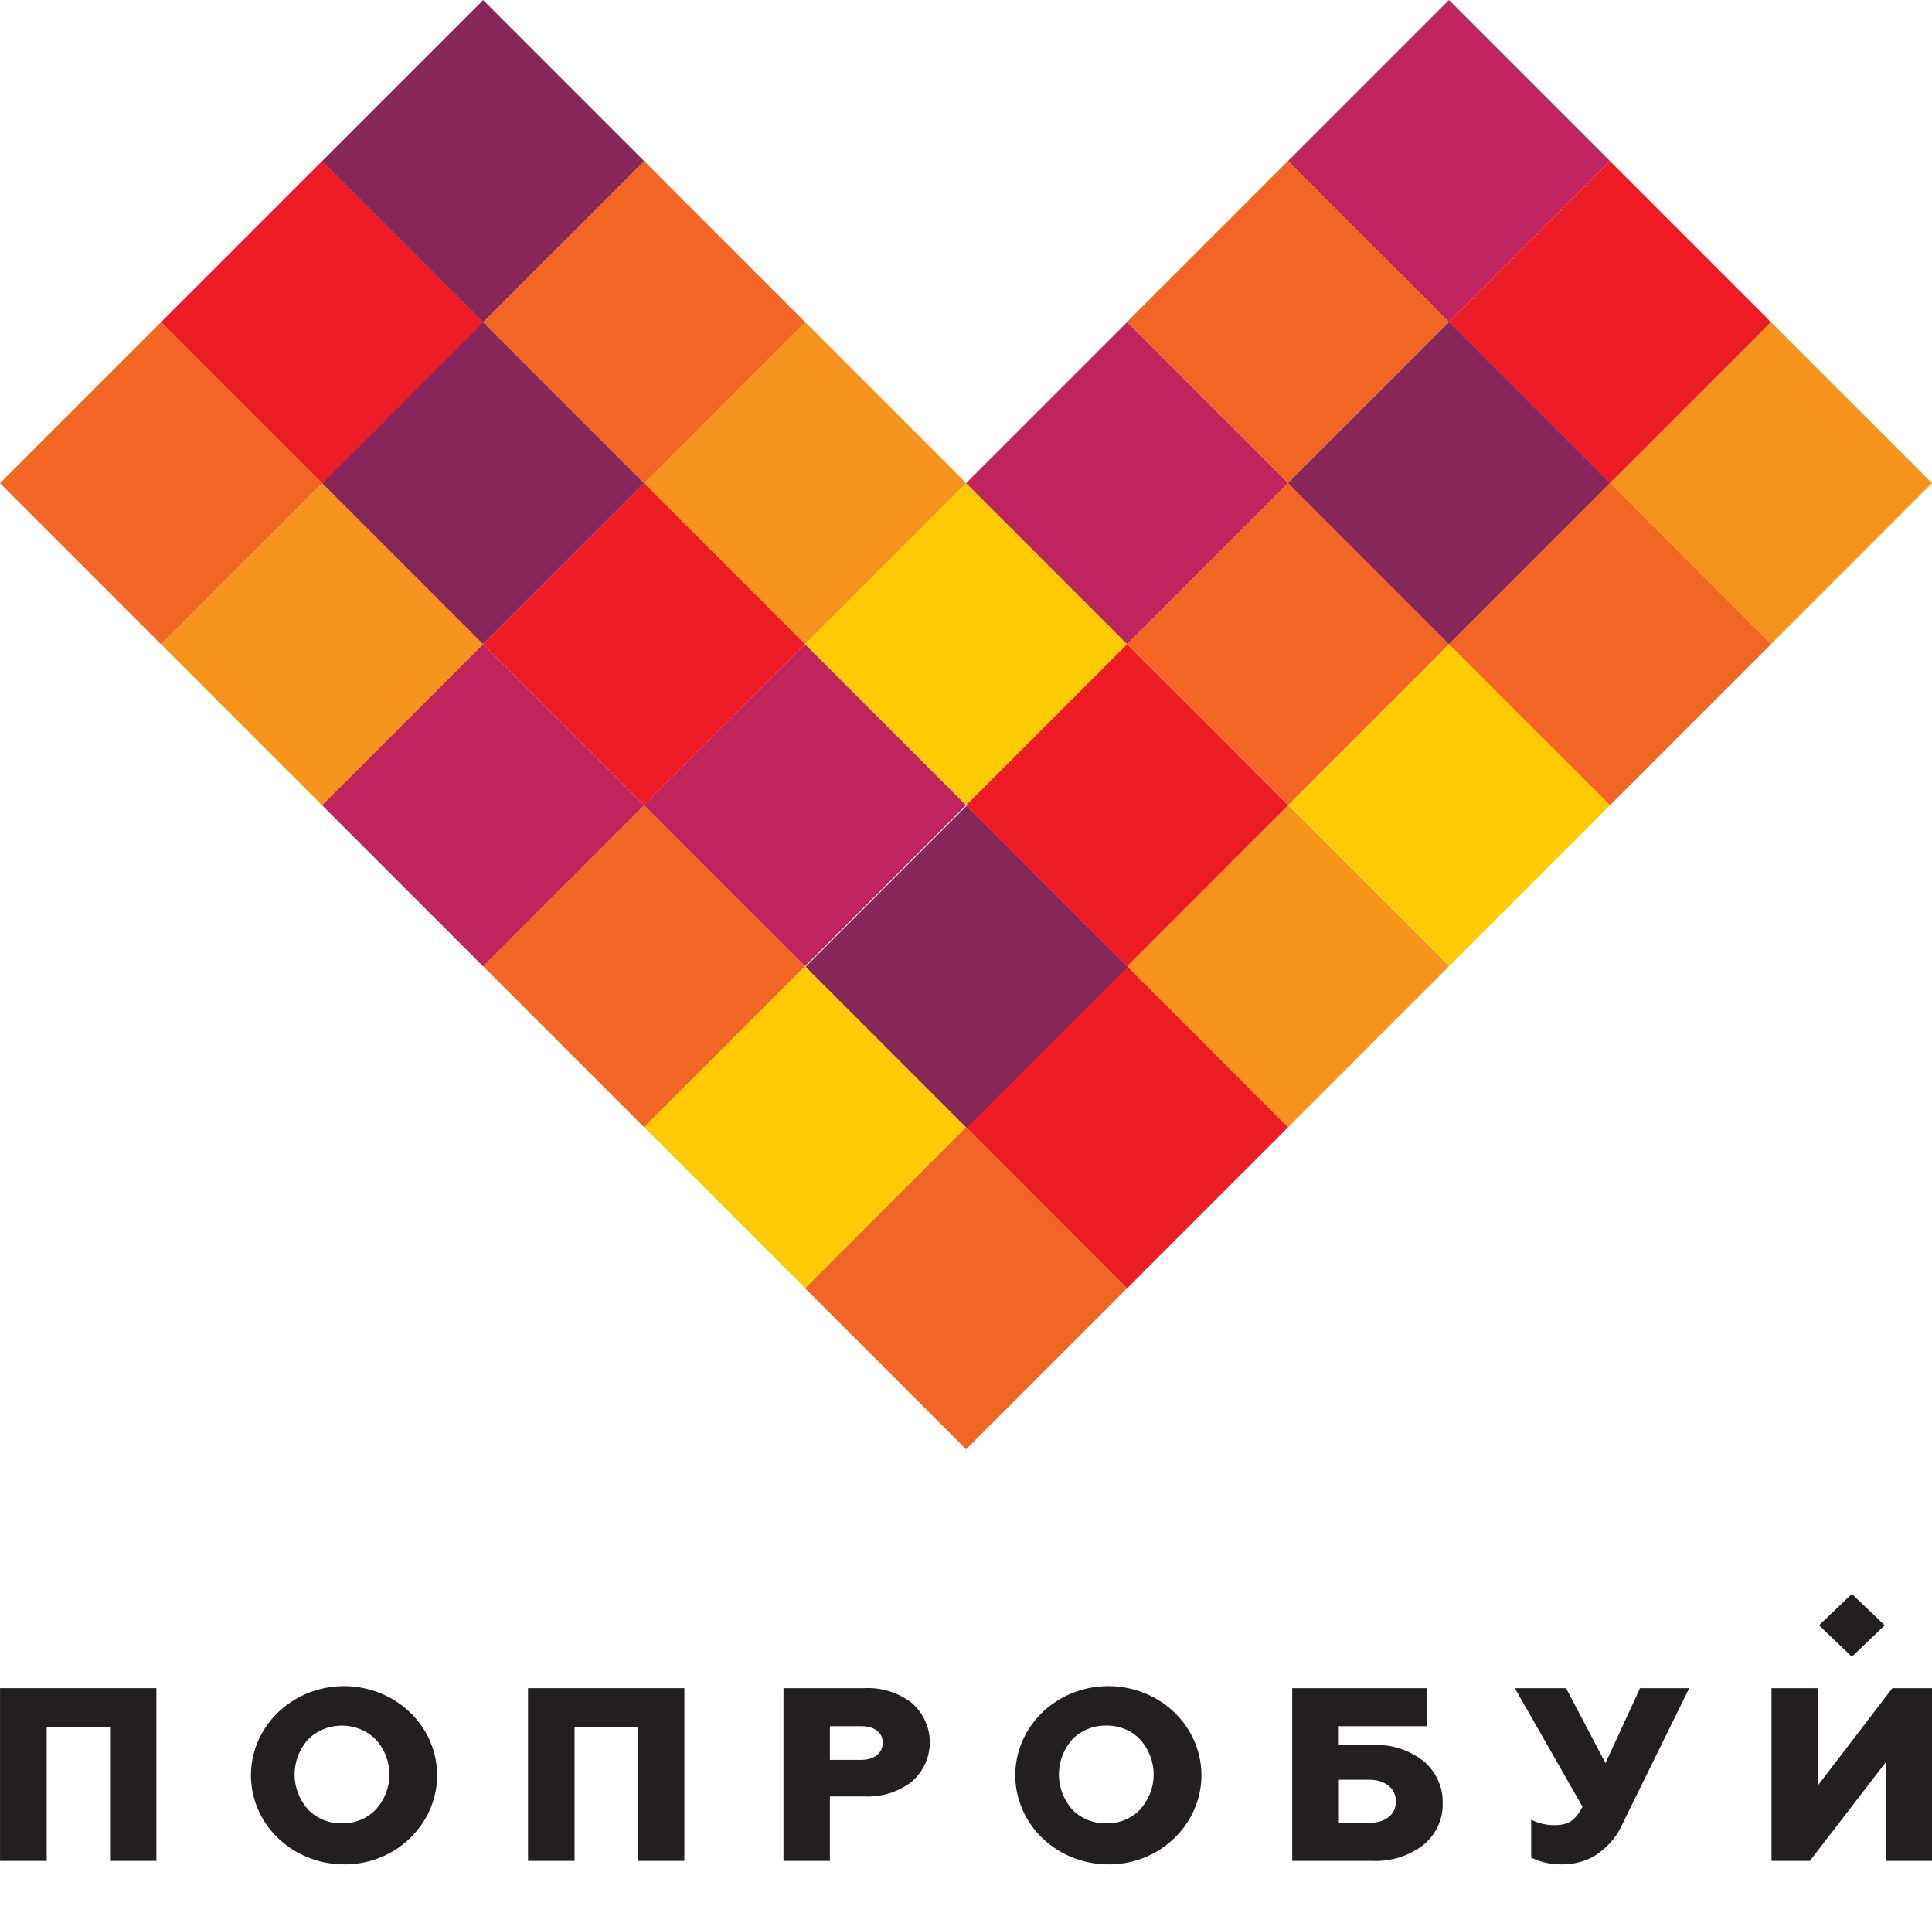
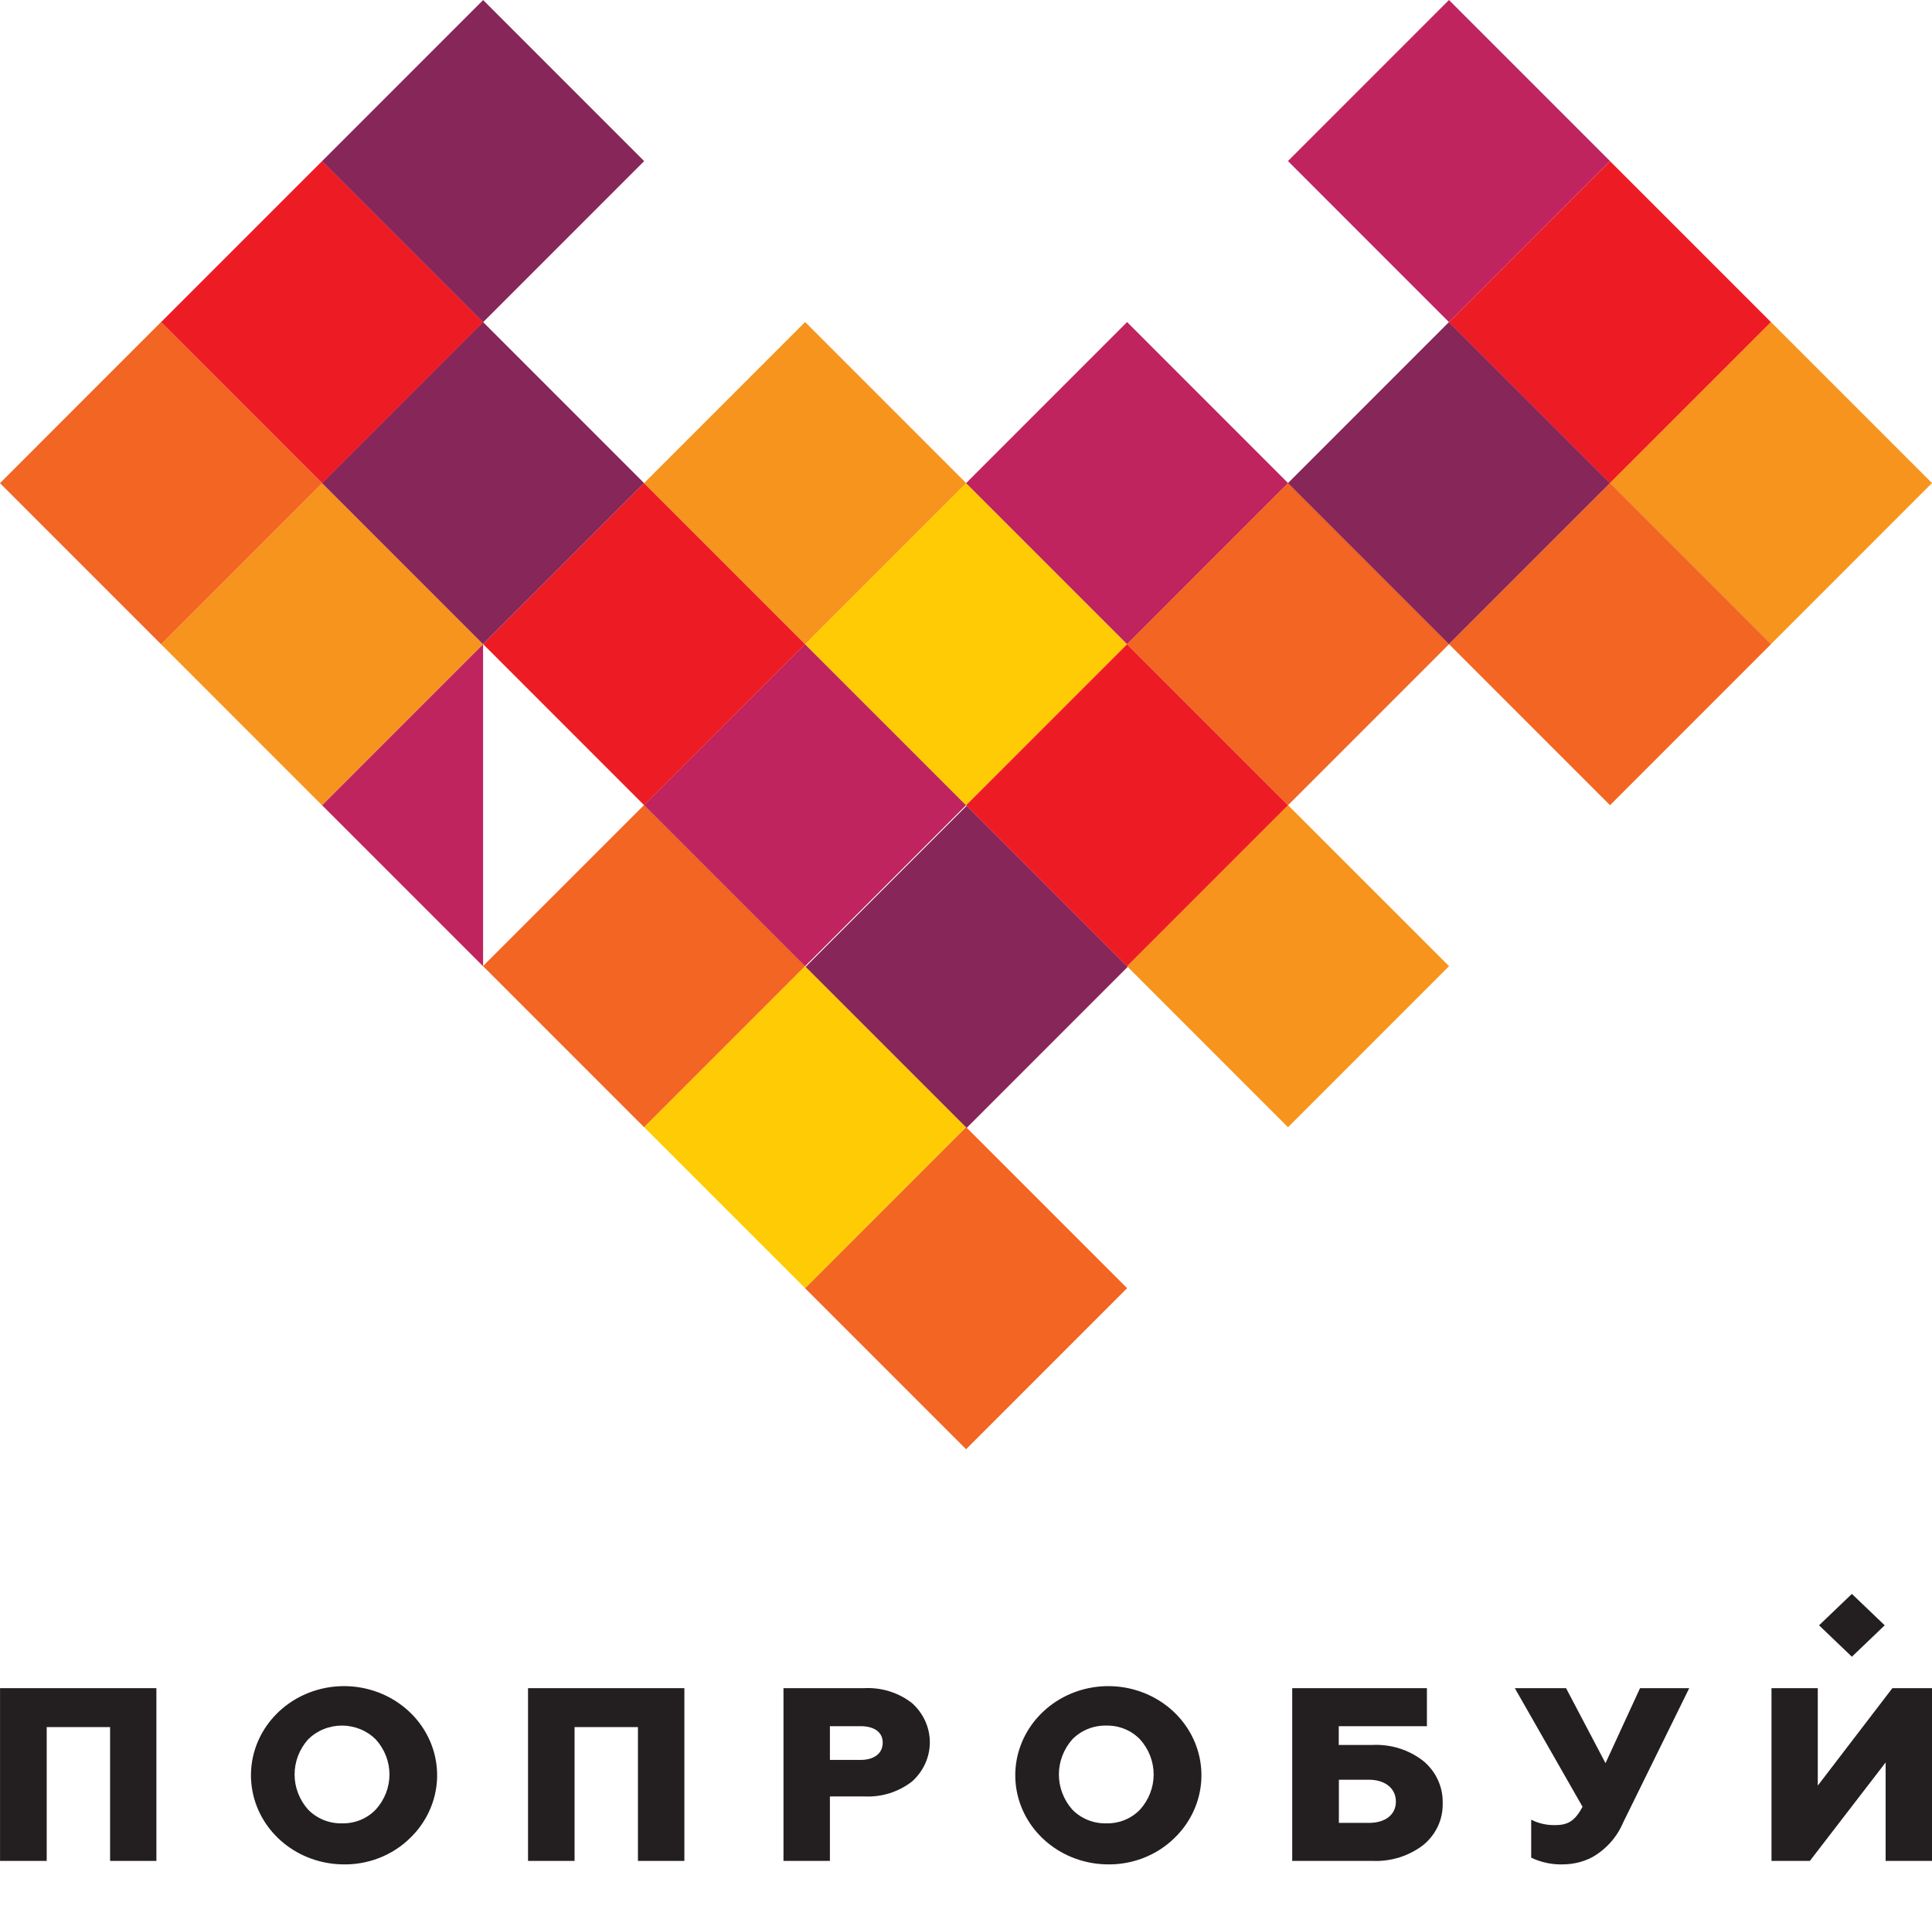
<svg xmlns="http://www.w3.org/2000/svg" width="100" height="99" viewBox="0 0 100 99" fill="none">
  <path d="M50.005 58.329L41.669 66.665L50.005 75L58.34 66.665L50.005 58.329Z" fill="#F26522" />
-   <path d="M58.338 49.998L50.003 58.333L58.338 66.669L66.674 58.333L58.338 49.998Z" fill="#ED1C24" />
  <path d="M66.667 41.665L58.332 50L66.667 58.336L75.003 50L66.667 41.665Z" fill="#F7941D" />
  <path d="M41.673 49.996L33.338 58.331L41.673 66.666L50.008 58.331L41.673 49.996Z" fill="#FFCB05" />
  <path d="M50.035 41.699L41.699 50.035L50.035 58.37L58.37 50.035L50.035 41.699Z" fill="#872658" />
  <path d="M58.334 33.333L49.999 41.668L58.334 50.004L66.67 41.668L58.334 33.333Z" fill="#ED1C24" />
  <path d="M33.336 41.662L25 49.997L33.336 58.333L41.671 49.997L33.336 41.662Z" fill="#F26522" />
  <path d="M41.669 33.331L33.334 41.666L41.669 50.001L50.005 41.666L41.669 33.331Z" fill="#BF245E" />
  <path d="M50.003 24.999L41.667 33.335L50.003 41.67L58.338 33.335L50.003 24.999Z" fill="#FFCB05" />
-   <path d="M25.004 33.335L16.669 41.67L25.004 50.005L33.34 41.67L25.004 33.335Z" fill="#BF245E" />
+   <path d="M25.004 33.335L16.669 41.67L25.004 50.005L25.004 33.335Z" fill="#BF245E" />
  <path d="M33.338 24.997L25.003 33.332L33.338 41.668L41.673 33.332L33.338 24.997Z" fill="#ED1C24" />
  <path d="M41.672 16.666L33.336 25.001L41.672 33.336L50.007 25.001L41.672 16.666Z" fill="#F7941D" />
  <path d="M16.667 25.001L8.332 33.336L16.667 41.672L25.002 33.336L16.667 25.001Z" fill="#F7941D" />
  <path d="M25 16.663L16.665 24.999L25 33.334L33.336 24.999L25 16.663Z" fill="#872658" />
-   <path d="M33.339 8.336L25.003 16.672L33.339 25.007L41.674 16.672L33.339 8.336Z" fill="#F26522" />
  <path d="M8.335 16.667L0 25.003L8.335 33.338L16.671 25.003L8.335 16.667Z" fill="#F26522" />
  <path d="M16.674 8.334L8.338 16.669L16.674 25.005L25.009 16.669L16.674 8.334Z" fill="#ED1C24" />
  <path d="M25.007 0.003L16.672 8.338L25.007 16.673L33.342 8.338L25.007 0.003Z" fill="#872658" />
  <path d="M83.334 8.335L74.999 0L66.664 8.335L74.999 16.671L83.334 8.335Z" fill="#BF245E" />
  <path d="M91.668 16.673L83.333 8.338L74.998 16.673L83.333 25.008L91.668 16.673Z" fill="#ED1C24" />
  <path d="M100 25L91.665 16.665L83.329 25L91.665 33.335L100 25Z" fill="#F7941D" />
  <path d="M66.674 25.003L58.339 16.667L50.004 25.003L58.339 33.338L66.674 25.003Z" fill="#BF245E" />
  <path d="M75.004 33.336L66.668 25L58.333 33.336L66.668 41.671L75.004 33.336Z" fill="#F26522" />
-   <path d="M83.337 41.667L75.002 33.332L66.667 41.667L75.002 50.002L83.337 41.667Z" fill="#FFCB05" />
-   <path d="M74.997 16.669L66.662 8.334L58.326 16.669L66.662 25.004L74.997 16.669Z" fill="#F26522" />
  <path d="M83.335 25.002L74.999 16.667L66.664 25.002L74.999 33.337L83.335 25.002Z" fill="#872658" />
  <path d="M91.669 33.334L83.334 24.998L74.998 33.334L83.334 41.669L91.669 33.334Z" fill="#F26522" />
  <path d="M0.002 96.304V87.365H8.095V96.304H5.698V89.379H2.418V96.304H0.002Z" fill="#231F20" />
  <path d="M17.701 96.483C16.591 96.459 15.524 96.07 14.68 95.38C13.836 94.691 13.267 93.744 13.068 92.699C12.869 91.654 13.052 90.575 13.588 89.645C14.124 88.715 14.978 87.99 16.007 87.593C17.037 87.196 18.177 87.152 19.237 87.467C20.297 87.782 21.21 88.437 21.823 89.322C22.436 90.208 22.712 91.268 22.603 92.325C22.493 93.382 22.006 94.371 21.224 95.124C20.767 95.572 20.218 95.924 19.612 96.158C19.005 96.392 18.354 96.503 17.701 96.483ZM17.701 94.361C18.029 94.368 18.354 94.308 18.656 94.185C18.958 94.061 19.228 93.878 19.45 93.646C19.907 93.143 20.159 92.499 20.159 91.832C20.159 91.165 19.907 90.52 19.45 90.017C19.223 89.791 18.951 89.611 18.65 89.488C18.349 89.365 18.025 89.301 17.698 89.301C17.37 89.301 17.046 89.365 16.745 89.488C16.444 89.611 16.172 89.791 15.945 90.017C15.495 90.523 15.248 91.167 15.248 91.832C15.248 92.496 15.495 93.14 15.945 93.646C16.168 93.877 16.44 94.06 16.743 94.184C17.045 94.307 17.372 94.368 17.701 94.361Z" fill="#231F20" />
  <path d="M27.331 96.304V87.365H35.423V96.304H33.02V89.379H29.74V96.304H27.331Z" fill="#231F20" />
  <path d="M40.553 96.304V87.365H44.718C45.62 87.315 46.509 87.591 47.208 88.14C47.498 88.399 47.729 88.713 47.888 89.061C48.046 89.41 48.128 89.786 48.128 90.166C48.128 90.546 48.046 90.922 47.888 91.271C47.729 91.619 47.498 91.933 47.208 92.192C46.509 92.74 45.62 93.017 44.718 92.967H42.956V96.304H40.553ZM42.956 91.078H44.543C45.234 91.078 45.689 90.75 45.689 90.184C45.689 89.618 45.222 89.332 44.543 89.332H42.956V91.078Z" fill="#231F20" />
  <path d="M57.261 96.483C56.152 96.459 55.085 96.07 54.241 95.38C53.397 94.691 52.827 93.744 52.628 92.699C52.429 91.654 52.613 90.575 53.149 89.645C53.684 88.715 54.539 87.99 55.568 87.593C56.597 87.196 57.738 87.152 58.797 87.467C59.857 87.782 60.771 88.437 61.384 89.322C61.997 90.208 62.272 91.268 62.163 92.325C62.054 93.382 61.567 94.371 60.785 95.124C60.327 95.572 59.778 95.923 59.172 96.157C58.565 96.391 57.915 96.502 57.261 96.483ZM57.261 94.361C57.589 94.368 57.915 94.308 58.217 94.185C58.518 94.061 58.789 93.878 59.01 93.646C59.464 93.141 59.713 92.497 59.713 91.832C59.713 91.166 59.464 90.522 59.01 90.017C58.789 89.785 58.518 89.602 58.217 89.478C57.915 89.355 57.589 89.295 57.261 89.302C56.931 89.295 56.604 89.355 56.3 89.479C55.997 89.602 55.724 89.785 55.499 90.017C55.053 90.525 54.808 91.168 54.808 91.832C54.808 92.496 55.053 93.138 55.499 93.646C55.724 93.878 55.997 94.061 56.3 94.184C56.604 94.308 56.931 94.368 57.261 94.361Z" fill="#231F20" />
  <path d="M66.885 96.304V87.365H73.857V89.332H69.294V90.303H71.031C71.994 90.256 72.94 90.555 73.683 91.143C74.004 91.413 74.259 91.748 74.43 92.122C74.601 92.497 74.684 92.903 74.673 93.312C74.685 93.72 74.603 94.125 74.432 94.498C74.26 94.871 74.005 95.203 73.683 95.47C72.936 96.051 71.992 96.348 71.031 96.304H66.885ZM69.3 94.337H70.85C71.703 94.337 72.251 93.914 72.251 93.235C72.251 92.556 71.703 92.103 70.85 92.103H69.3V94.337Z" fill="#231F20" />
  <path d="M79.254 96.137V94.171C79.636 94.366 80.066 94.463 80.499 94.451C81.178 94.451 81.526 94.218 81.912 93.503L78.407 87.365H81.059L83.101 91.245L84.888 87.365H87.434L84.004 94.337C83.687 95.087 83.12 95.716 82.391 96.125C81.944 96.352 81.447 96.475 80.941 96.483C80.357 96.506 79.777 96.387 79.254 96.137Z" fill="#231F20" />
  <path d="M91.692 96.304V87.365H94.088V92.407L97.948 87.365H100.002V96.304H97.6V91.209L93.678 96.304H91.692Z" fill="#231F20" />
  <path d="M97.552 84.112L95.853 82.486L94.154 84.112L95.853 85.738L97.552 84.112Z" fill="#231F20" />
</svg>